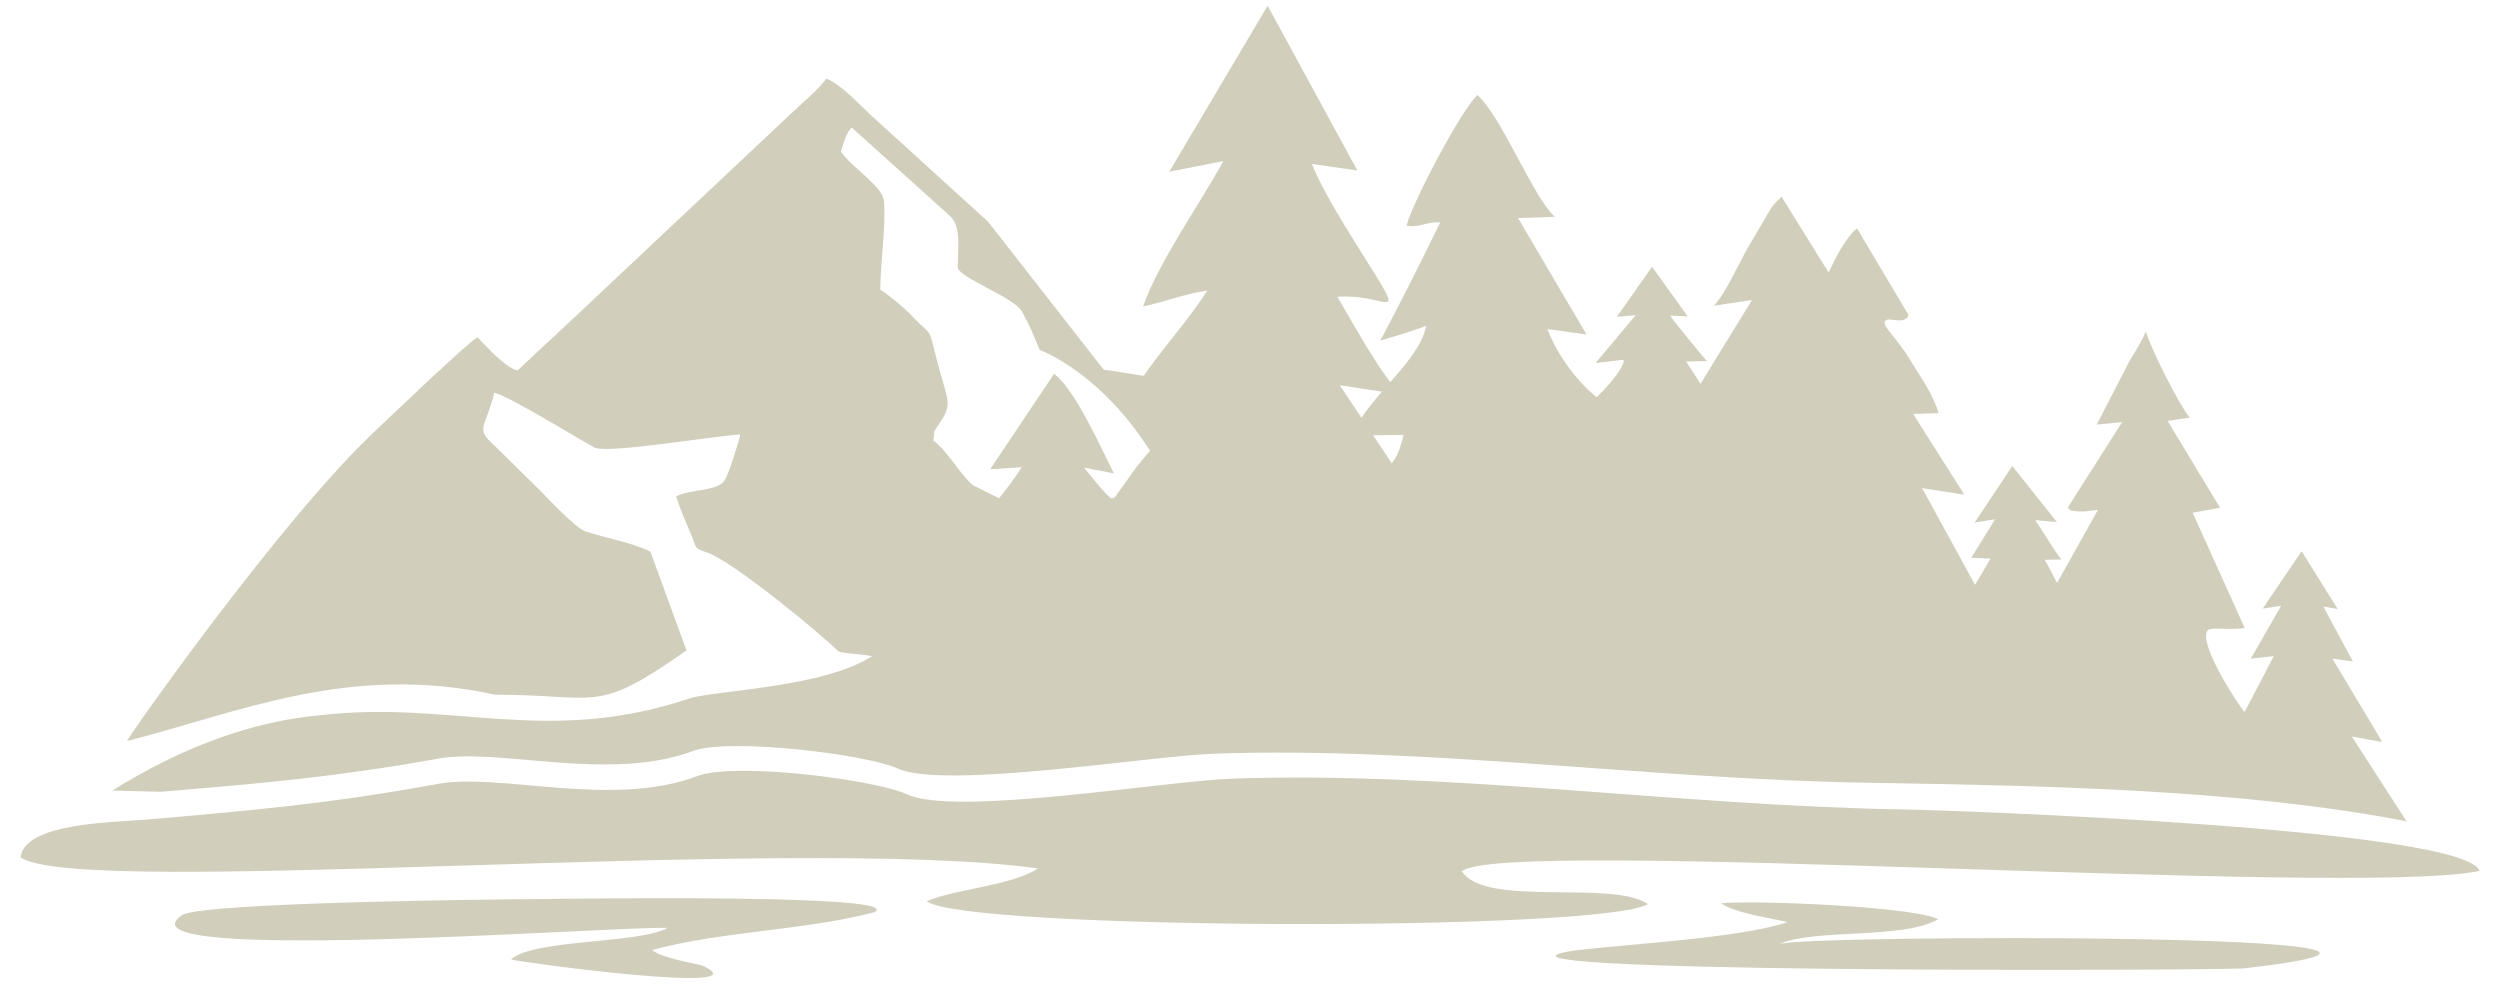
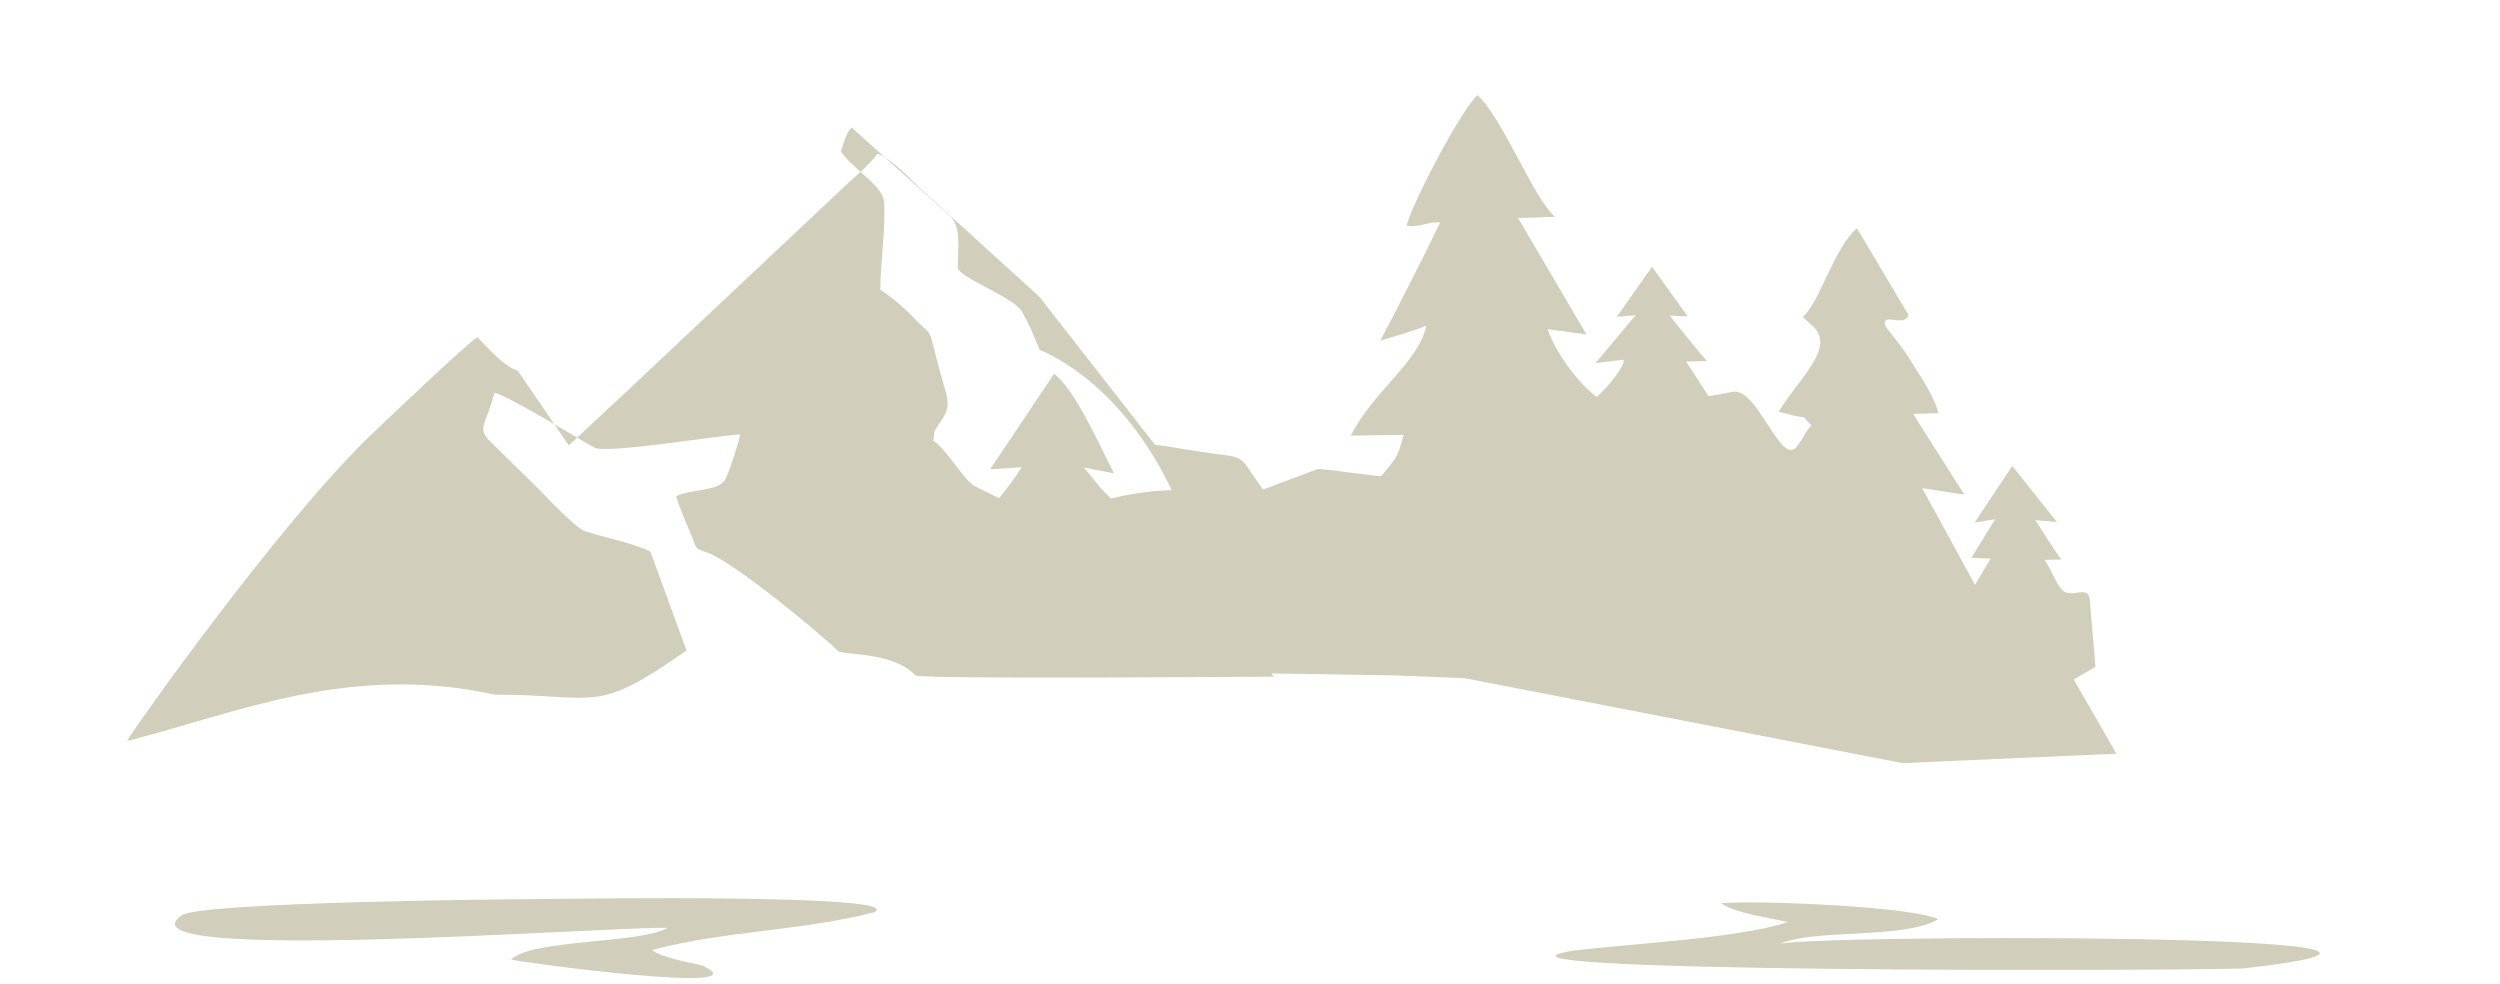
<svg xmlns="http://www.w3.org/2000/svg" xml:space="preserve" width="61mm" height="24mm" version="1.1" style="shape-rendering:geometricPrecision; text-rendering:geometricPrecision; image-rendering:optimizeQuality; fill-rule:evenodd; clip-rule:evenodd" viewBox="0 0 6100 2400">
  <defs>
    <style type="text/css">
   
    .fil1 {fill:none}
    .fil0 {fill:#d1cebb}
   
  </style>
  </defs>
  <g id="Layer_x0020_1">
    <g id="_579372128">
-       <path class="fil0" d="M1067 1913c-263,48 -447,64 -712,87 -85,7 -294,8 -305,92 146,101 1883,-56 2483,27 -67,43 -203,50 -272,80 92,71 1647,75 1760,7 -86,-60 -398,9 -454,-80 94,-84 2180,64 2483,-1 -36,-104 -1281,-148 -1408,-150 -546,-9 -1109,-94 -1637,-75 -166,6 -676,93 -792,38 -76,-35 -408,-78 -507,-46 -211,82 -487,-8 -639,21z" />
      <path class="fil0" d="M1629 2264c-67,39 -328,27 -382,77 7,5 625,89 467,15 -32,-8 -100,-19 -123,-38 176,-47 362,-46 542,-92 84,-44 -681,-34 -844,-32 -41,0 -798,7 -845,39 -175,120 1044,27 1185,31z" />
      <path class="fil0" d="M4199 2204c38,25 112,34 163,46 -117,39 -384,53 -519,69 -362,55 1466,50 1631,44 770,-88 -1094,-83 -1134,-59 84,-39 304,-11 389,-61 -59,-31 -442,-47 -530,-39z" />
      <path class="fil1" d="M5108 996c-23,-8 -284,-251 -447,-327 -105,-48 -299,-163 -383,-247" />
-       <path class="fil0" d="M2289 1038c39,-56 23,-55 -5,-167 -19,-76 -10,-49 -54,-95 -20,-22 -58,-54 -82,-69 0,-65 14,-156 9,-216 -4,-38 -75,-78 -105,-121 6,-21 13,-46 26,-59l240 216c28,26 19,78 19,127 8,26 139,72 157,107 28,52 18,36 43,93 0,0 192,68 322,342 -98,1 -263,41 -292,84l-193 -96c-31,-26 -67,-90 -97,-109 6,-28 -3,-15 12,-37zm-1026 -134c-32,-8 -75,-58 -98,-81 -23,12 -213,194 -247,226 -227,212 -603,745 -608,759 269,-68 541,-191 898,-113 254,0 243,50 467,-108l-88 -241c-44,-22 -109,-33 -160,-50 -22,-8 -89,-78 -108,-98l-129 -127c-25,-29 -1,-40 16,-113 42,11 233,130 247,135 37,13 290,-29 353,-33 -2,15 -29,99 -37,111 -18,29 -86,22 -119,40 8,29 26,68 39,100 11,28 6,27 36,37 67,23 292,211 319,240 13,12 132,0 190,60 23,10 850,3 874,3l-125 -183c-34,-47 -16,-66 -10,-124 30,-298 57,-224 -39,-365 -31,-45 -26,-47 -97,-55 -48,-6 -97,-16 -144,-22l-282 -361 -286 -260c-27,-25 -76,-78 -109,-89 -18,26 -65,65 -91,90l-472 444c-64,61 -127,118 -190,178z" />
+       <path class="fil0" d="M2289 1038c39,-56 23,-55 -5,-167 -19,-76 -10,-49 -54,-95 -20,-22 -58,-54 -82,-69 0,-65 14,-156 9,-216 -4,-38 -75,-78 -105,-121 6,-21 13,-46 26,-59l240 216c28,26 19,78 19,127 8,26 139,72 157,107 28,52 18,36 43,93 0,0 192,68 322,342 -98,1 -263,41 -292,84l-193 -96c-31,-26 -67,-90 -97,-109 6,-28 -3,-15 12,-37zm-1026 -134c-32,-8 -75,-58 -98,-81 -23,12 -213,194 -247,226 -227,212 -603,745 -608,759 269,-68 541,-191 898,-113 254,0 243,50 467,-108l-88 -241c-44,-22 -109,-33 -160,-50 -22,-8 -89,-78 -108,-98l-129 -127c-25,-29 -1,-40 16,-113 42,11 233,130 247,135 37,13 290,-29 353,-33 -2,15 -29,99 -37,111 -18,29 -86,22 -119,40 8,29 26,68 39,100 11,28 6,27 36,37 67,23 292,211 319,240 13,12 132,0 190,60 23,10 850,3 874,3c-34,-47 -16,-66 -10,-124 30,-298 57,-224 -39,-365 -31,-45 -26,-47 -97,-55 -48,-6 -97,-16 -144,-22l-282 -361 -286 -260c-27,-25 -76,-78 -109,-89 -18,26 -65,65 -91,90l-472 444c-64,61 -127,118 -190,178z" />
      <path class="fil0" d="M5030 1365c-11,-11 -52,-79 -64,-96l53 5 -109 -137 -92 138 50 -8 -58 94 47 2 -38 64 -129 -236 103 16 -125 -197 62 -2c-12,-43 -39,-81 -70,-131 -36,-59 -72,-84 -59,-95 9,-9 46,12 56,-13l-126 -212c-56,47 -91,182 -132,216 3,4 7,7 9,9 3,2 7,7 10,9 66,53 -23,125 -78,213 3,2 8,2 10,3 76,22 34,-4 70,31 -20,22 -15,24 -35,51 -39,53 -97,-145 -157,-133l-59 11 -55 -85 51 -1c-3,-2 -86,-103 -90,-111l43 2 -87 -121 -86 122 46 -4 -98 117 66 -8c12,-1 -14,45 -63,91 -42,-32 -96,-100 -120,-166l95 13 -167 -284 90 -3c-52,-45 -129,-243 -189,-297 -38,34 -156,256 -173,318 27,8 53,-11 82,-7 -44,91 -105,211 -146,288 24,-7 79,-23 112,-36 -17,87 -133,164 -184,268l129 -2c-17,63 -18,54 -54,100 -2,4 -154,-20 -157,-16l-291 109 -199 -25c-41,-38 -45,-47 -79,-88l73 14c-35,-68 -93,-202 -146,-243l-156 233 77 -5c-36,58 -85,108 -124,164l95 -9c-18,35 -144,213 -176,224l58 63c0,0 229,53 240,53l818 13 171 7 1067 207 522 -23 -104 -181 53 -31 -13 -151c1,-51 -31,-22 -58,-30 -20,-6 -31,-45 -53,-80l41 -1z" />
-       <path class="fil0" d="M2642 1322l133 -185c32,-40 121,-137 137,-189l-163 39c53,-104 128,-172 197,-278 -52,7 -102,27 -157,39 39,-111 143,-257 196,-355l-132 26 240 -405 219 402 -111 -16c33,83 115,205 164,285 55,93 8,32 -102,39 28,46 116,209 158,239l-152 -23 242 363 -169 8c37,80 45,232 218,297l70 -60 -120 -5 151 -148 -102 3c3,-4 132,-164 132,-164l-77 6c22,-31 109,-151 131,-189l122 192 -76 -1 137 152 -105 3 148 158 -106 -1c148,194 137,172 341,-31l-180 10 214 -325 -165 15c-24,2 84,-110 104,-140 17,-28 31,-59 46,-102l-61 14 -60 15 171 -278 -93 14c28,-29 61,-104 82,-140l58 -99c13,-17 13,-15 25,-27l167 269 -69 -18c-44,-11 63,137 137,263l-122 -17c41,73 120,182 175,244l-154 -12c23,52 178,265 216,300 10,19 -166,-9 -157,8 193,377 337,285 511,25 9,-14 -96,-4 -88,-19l156 -279c-20,2 -30,5 -46,4 -33,-3 -15,-2 -28,-9l133 -209 -62 6 80 -155c9,-16 14,-22 23,-39 16,-29 4,-5 17,-33 13,44 81,179 107,210l-54 8 128 212 -67 12 127 281c-36,7 -83,-4 -91,7 -23,33 83,193 91,198l71 -136 -56 6 74 -129 -45 7 95 -140 88 141 -35 -6 72 134 -50 -7 121 202c-1,4 -72,-14 -73,-11l133 206c-407,-79 -897,-87 -1310,-94 -533,-8 -1084,-89 -1599,-71 -162,6 -660,88 -773,36 -75,-34 -399,-74 -495,-44 -206,79 -476,-7 -625,20 -251,45 -428,60 -678,81l-118 -3c170,-106 340,-169 509,-184 320,-37 552,76 900,-41 69,-23 451,-28 497,-163 -1,-2 -103,-2 -104,-6 39,-49 115,-118 113,-128 -3,-15 -63,21 -47,-23l67 -98c3,-17 -42,0 -38,-19 6,-28 44,-102 88,-141 41,72 92,152 84,152l-40 1 77 131 -53 -2 105 123 -76 4c41,44 134,63 181,46 160,-55 191,-133 303,-260l-198 1z" />
    </g>
  </g>
</svg>